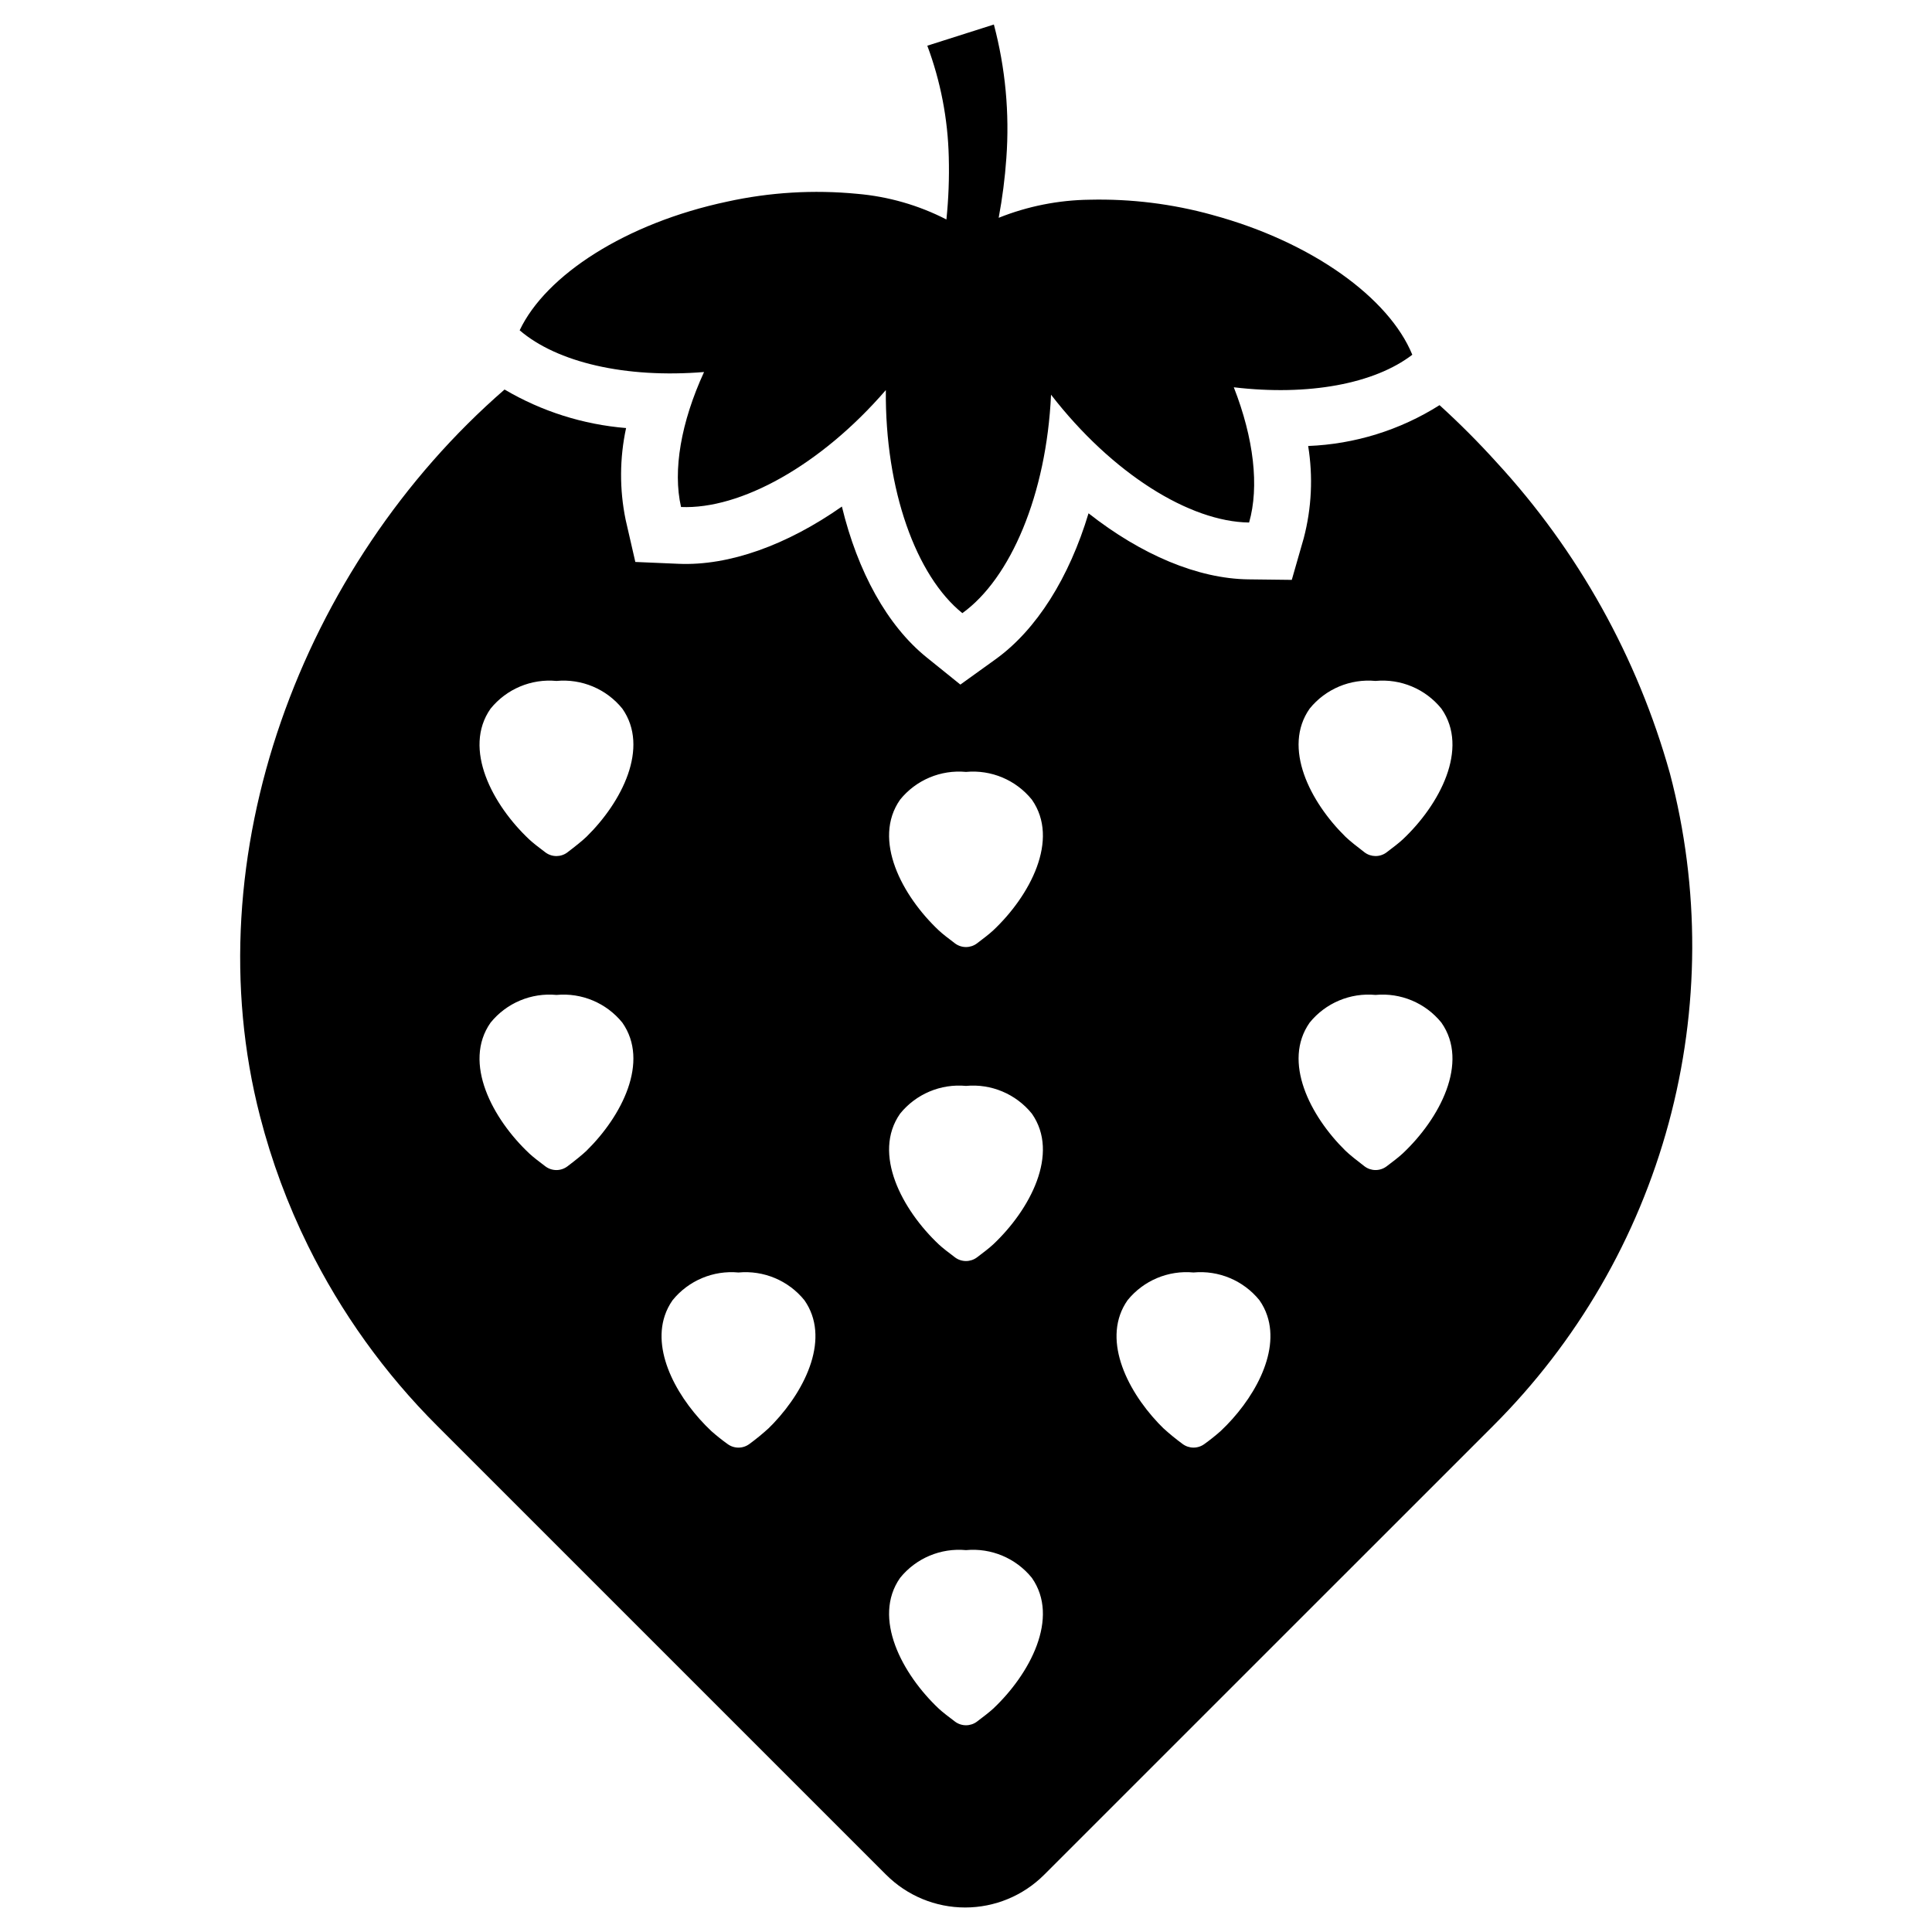
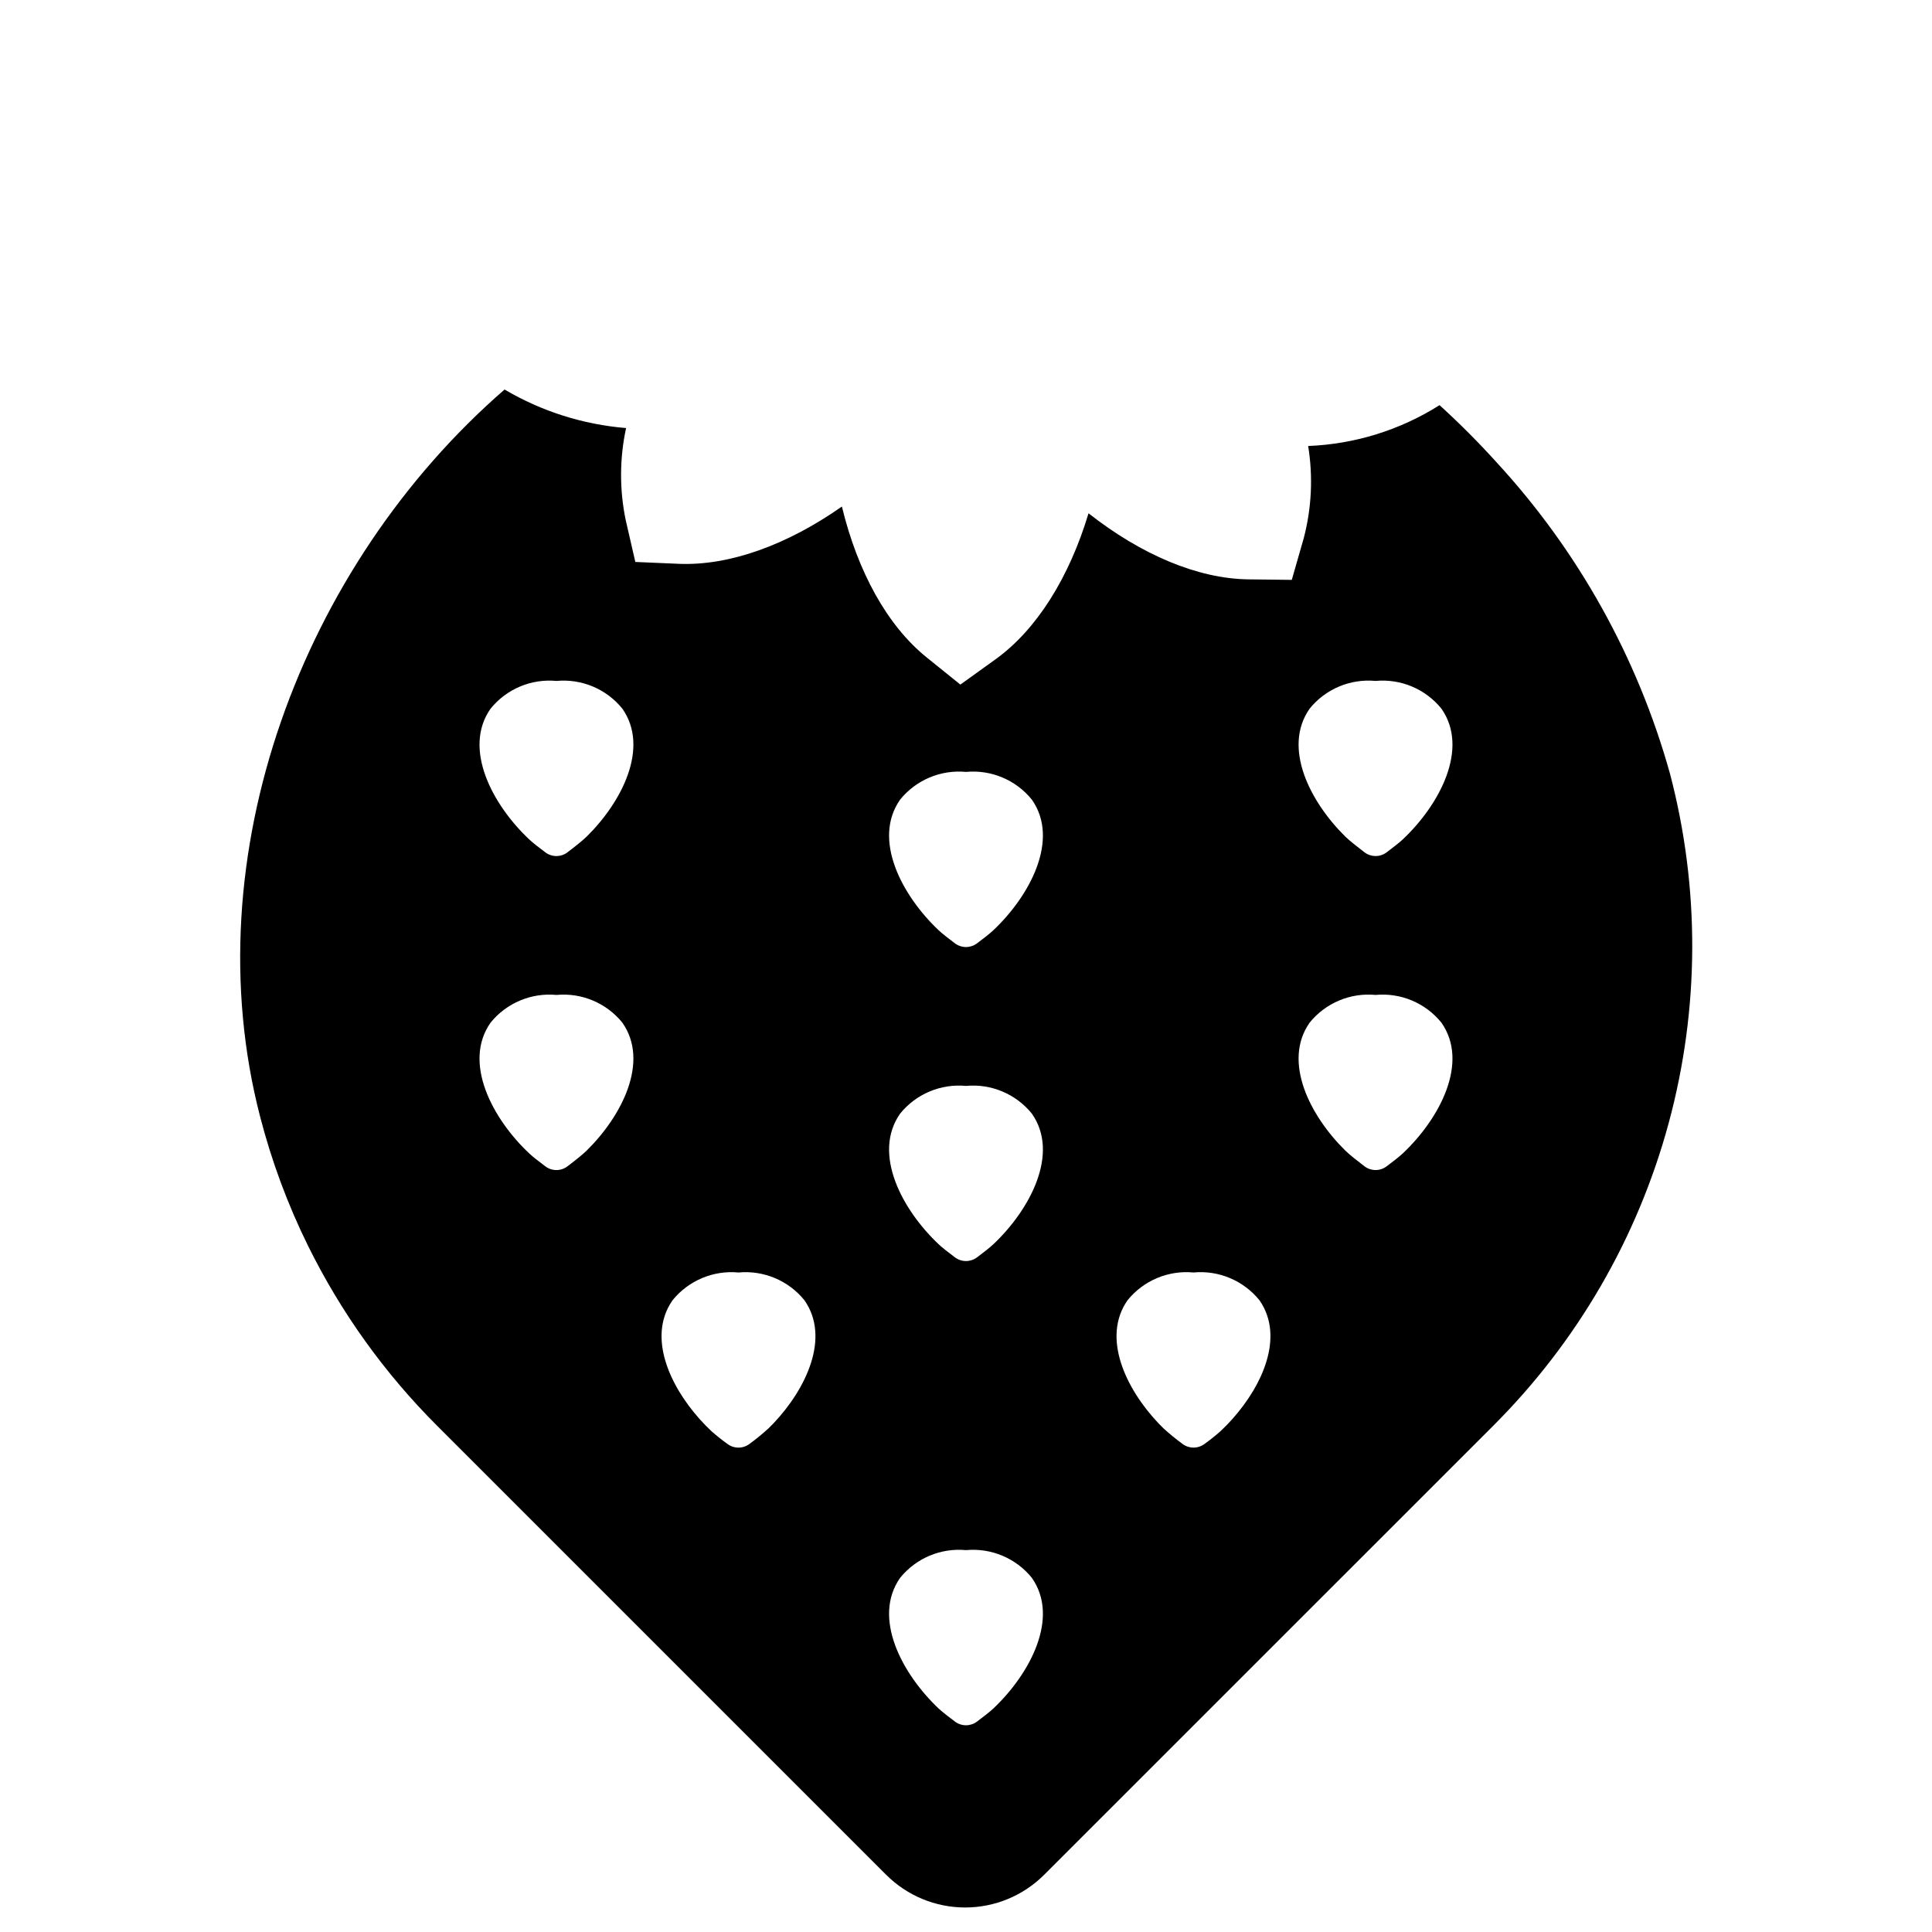
<svg xmlns="http://www.w3.org/2000/svg" fill="#000000" width="800px" height="800px" version="1.1" viewBox="144 144 512 512">
  <g>
-     <path d="m330.58 242.59c-6.113 13.309-8.324 26.074-6.098 35.77 15.707 0.672 36.941-10.938 54.273-30.984-0.227 26.5 8.039 49.25 20.277 59.113 12.766-9.18 22.289-31.43 23.504-57.887 16.223 20.949 36.781 33.684 52.488 33.871 2.727-9.512 1.258-22.289-4.055-35.84 19.82 2.356 37.297-0.93 47.305-8.625-6.113-14.98-26.473-29.871-53.02-37.055l0.004-0.004c-10.574-2.926-21.52-4.281-32.484-4.023-8.266 0.098-16.438 1.723-24.113 4.793 0.98-5.223 1.66-10.5 2.031-15.805 0.871-11.906-0.246-23.875-3.305-35.418l-17.641 5.613c3.523 9.445 5.445 19.41 5.688 29.484 0.152 5.531-0.055 11.066-0.625 16.57-7.363-3.781-15.391-6.09-23.637-6.797-11.531-1.117-23.168-0.422-34.484 2.07-26.902 5.711-48.047 19.477-54.973 34.098 9.91 8.512 28.074 12.754 48.863 11.055z" />
-     <path d="m586.54 348.95c-8.586-30.723-24.328-58.977-45.941-82.438-4.785-5.293-9.82-10.34-15.102-15.141h-0.004c-10.449 6.606-22.461 10.34-34.816 10.82 1.32 8.141 0.922 16.461-1.172 24.434l-3.168 11.047-11.492-0.137c-13.414-0.16-28.395-6.523-42.371-17.504-5.125 17.02-13.738 30.84-24.648 38.688l-9.316 6.703-8.934-7.203c-10.449-8.426-18.281-22.695-22.465-39.98-14.559 10.211-29.863 15.746-43.273 15.176l-11.469-0.492-2.57-11.188c-1.652-8.02-1.609-16.297 0.121-24.297-11.371-0.93-22.379-4.418-32.207-10.211-53.758 46.699-82.621 123.69-64.801 192.61 3.051 11.848 7.316 23.352 12.727 34.324 8.723 17.672 20.289 33.793 34.238 47.715l118.94 118.94h0.004c5.555 5.562 13.09 8.688 20.953 8.688 7.859 0 15.398-3.125 20.953-8.688l118.96-118.94h-0.004c22.258-22.203 38.301-49.859 46.523-80.207 8.223-30.344 8.34-62.316 0.336-92.719zm-287.1 100c-1.086 1.062-3.254 2.773-5.062 4.144-1.719 1.305-4.09 1.312-5.82 0.023-1.578-1.18-3.387-2.578-4.289-3.434-9.727-9.137-17.715-24.055-10.258-34.676 4.227-5.215 10.781-7.969 17.465-7.34 6.68-0.625 13.227 2.129 17.449 7.34 7.258 10.344-0.121 24.746-9.484 33.941zm0-83.215c-1.086 1.062-3.254 2.773-5.062 4.144v0.004c-1.719 1.301-4.09 1.312-5.82 0.023-1.578-1.18-3.387-2.578-4.289-3.434-9.727-9.137-17.715-24.055-10.258-34.676 4.227-5.215 10.781-7.973 17.465-7.34 6.676-0.629 13.227 2.125 17.449 7.34 7.258 10.34-0.121 24.742-9.484 33.938zm49.582 155.42c-0.445 0.457-0.891 0.914-1.336 1.352-1.613 1.473-3.301 2.856-5.062 4.144-1.719 1.305-4.094 1.312-5.82 0.023-1.488-1.066-2.922-2.207-4.293-3.422-8.531-8.027-15.727-20.477-12.34-30.59 0.484-1.457 1.184-2.84 2.074-4.098 4.227-5.211 10.781-7.965 17.461-7.34 6.684-0.625 13.238 2.129 17.465 7.34 6.906 9.848 0.555 23.383-8.148 32.59zm58.168 75.668c-0.902 0.844-2.711 2.242-4.289 3.422v0.004c-1.723 1.285-4.086 1.285-5.809 0-1.578-1.18-3.387-2.578-4.289-3.422-9.715-9.148-17.715-24.066-10.258-34.688 4.223-5.215 10.773-7.969 17.453-7.34 6.676-0.629 13.227 2.125 17.449 7.34 7.461 10.617-0.543 25.539-10.254 34.684zm0-123.03c-0.902 0.855-2.711 2.254-4.289 3.434-1.723 1.285-4.086 1.285-5.809 0-1.578-1.18-3.387-2.578-4.289-3.434-9.715-9.137-17.715-24.055-10.258-34.676 4.223-5.211 10.773-7.965 17.453-7.34 6.676-0.625 13.227 2.129 17.449 7.34 7.461 10.621-0.543 25.539-10.254 34.676zm0-83.215c-0.902 0.855-2.711 2.254-4.289 3.434v0.004c-1.723 1.285-4.086 1.285-5.809 0-1.578-1.18-3.387-2.578-4.289-3.434-9.715-9.137-17.715-24.055-10.258-34.676 4.223-5.215 10.773-7.969 17.453-7.34 6.676-0.629 13.227 2.125 17.449 7.34 7.461 10.617-0.543 25.539-10.254 34.672zm60.293 132.67c-1.371 1.215-2.805 2.356-4.289 3.422-1.73 1.289-4.106 1.281-5.824-0.023-1.758-1.289-3.449-2.672-5.062-4.144-0.445-0.434-0.891-0.891-1.336-1.352-8.703-9.207-15.055-22.742-8.148-32.59 4.227-5.211 10.781-7.969 17.465-7.34 6.684-0.625 13.234 2.129 17.465 7.34 0.887 1.258 1.586 2.637 2.07 4.098 3.387 10.113-3.809 22.562-12.34 30.59zm48.246-73.566c-0.902 0.855-2.711 2.254-4.289 3.434h-0.004c-1.73 1.289-4.102 1.281-5.82-0.023-1.809-1.375-3.977-3.086-5.062-4.144-9.363-9.195-16.742-23.598-9.484-33.938v-0.004c4.223-5.211 10.773-7.965 17.453-7.34 6.68-0.629 13.238 2.125 17.461 7.34 7.461 10.621-0.531 25.539-10.254 34.676zm0-83.215c-0.902 0.855-2.711 2.254-4.289 3.434l-0.004 0.004c-1.73 1.289-4.102 1.277-5.82-0.023-1.809-1.375-3.977-3.086-5.062-4.144-9.363-9.195-16.742-23.598-9.484-33.938v-0.004c4.223-5.215 10.773-7.969 17.453-7.34 6.68-0.633 13.238 2.125 17.461 7.34 7.461 10.617-0.531 25.539-10.254 34.672z" />
+     <path d="m586.54 348.95c-8.586-30.723-24.328-58.977-45.941-82.438-4.785-5.293-9.82-10.34-15.102-15.141h-0.004c-10.449 6.606-22.461 10.34-34.816 10.82 1.32 8.141 0.922 16.461-1.172 24.434l-3.168 11.047-11.492-0.137c-13.414-0.16-28.395-6.523-42.371-17.504-5.125 17.02-13.738 30.84-24.648 38.688l-9.316 6.703-8.934-7.203c-10.449-8.426-18.281-22.695-22.465-39.98-14.559 10.211-29.863 15.746-43.273 15.176l-11.469-0.492-2.57-11.188c-1.652-8.02-1.609-16.297 0.121-24.297-11.371-0.93-22.379-4.418-32.207-10.211-53.758 46.699-82.621 123.69-64.801 192.61 3.051 11.848 7.316 23.352 12.727 34.324 8.723 17.672 20.289 33.793 34.238 47.715l118.94 118.94h0.004c5.555 5.562 13.09 8.688 20.953 8.688 7.859 0 15.398-3.125 20.953-8.688l118.96-118.94h-0.004c22.258-22.203 38.301-49.859 46.523-80.207 8.223-30.344 8.34-62.316 0.336-92.719zm-287.1 100c-1.086 1.062-3.254 2.773-5.062 4.144-1.719 1.305-4.09 1.312-5.82 0.023-1.578-1.18-3.387-2.578-4.289-3.434-9.727-9.137-17.715-24.055-10.258-34.676 4.227-5.215 10.781-7.969 17.465-7.34 6.68-0.625 13.227 2.129 17.449 7.34 7.258 10.344-0.121 24.746-9.484 33.941zm0-83.215c-1.086 1.062-3.254 2.773-5.062 4.144v0.004c-1.719 1.301-4.09 1.312-5.82 0.023-1.578-1.18-3.387-2.578-4.289-3.434-9.727-9.137-17.715-24.055-10.258-34.676 4.227-5.215 10.781-7.973 17.465-7.34 6.676-0.629 13.227 2.125 17.449 7.34 7.258 10.34-0.121 24.742-9.484 33.938zm49.582 155.42c-0.445 0.457-0.891 0.914-1.336 1.352-1.613 1.473-3.301 2.856-5.062 4.144-1.719 1.305-4.094 1.312-5.82 0.023-1.488-1.066-2.922-2.207-4.293-3.422-8.531-8.027-15.727-20.477-12.34-30.59 0.484-1.457 1.184-2.84 2.074-4.098 4.227-5.211 10.781-7.965 17.461-7.34 6.684-0.625 13.238 2.129 17.465 7.34 6.906 9.848 0.555 23.383-8.148 32.59zm58.168 75.668c-0.902 0.844-2.711 2.242-4.289 3.422v0.004c-1.723 1.285-4.086 1.285-5.809 0-1.578-1.18-3.387-2.578-4.289-3.422-9.715-9.148-17.715-24.066-10.258-34.688 4.223-5.215 10.773-7.969 17.453-7.34 6.676-0.629 13.227 2.125 17.449 7.34 7.461 10.617-0.543 25.539-10.254 34.684zm0-123.03c-0.902 0.855-2.711 2.254-4.289 3.434-1.723 1.285-4.086 1.285-5.809 0-1.578-1.18-3.387-2.578-4.289-3.434-9.715-9.137-17.715-24.055-10.258-34.676 4.223-5.211 10.773-7.965 17.453-7.34 6.676-0.625 13.227 2.129 17.449 7.34 7.461 10.621-0.543 25.539-10.254 34.676zm0-83.215c-0.902 0.855-2.711 2.254-4.289 3.434c-1.723 1.285-4.086 1.285-5.809 0-1.578-1.18-3.387-2.578-4.289-3.434-9.715-9.137-17.715-24.055-10.258-34.676 4.223-5.215 10.773-7.969 17.453-7.34 6.676-0.629 13.227 2.125 17.449 7.34 7.461 10.617-0.543 25.539-10.254 34.672zm60.293 132.67c-1.371 1.215-2.805 2.356-4.289 3.422-1.73 1.289-4.106 1.281-5.824-0.023-1.758-1.289-3.449-2.672-5.062-4.144-0.445-0.434-0.891-0.891-1.336-1.352-8.703-9.207-15.055-22.742-8.148-32.59 4.227-5.211 10.781-7.969 17.465-7.34 6.684-0.625 13.234 2.129 17.465 7.34 0.887 1.258 1.586 2.637 2.07 4.098 3.387 10.113-3.809 22.562-12.34 30.59zm48.246-73.566c-0.902 0.855-2.711 2.254-4.289 3.434h-0.004c-1.73 1.289-4.102 1.281-5.82-0.023-1.809-1.375-3.977-3.086-5.062-4.144-9.363-9.195-16.742-23.598-9.484-33.938v-0.004c4.223-5.211 10.773-7.965 17.453-7.34 6.68-0.629 13.238 2.125 17.461 7.34 7.461 10.621-0.531 25.539-10.254 34.676zm0-83.215c-0.902 0.855-2.711 2.254-4.289 3.434l-0.004 0.004c-1.73 1.289-4.102 1.277-5.82-0.023-1.809-1.375-3.977-3.086-5.062-4.144-9.363-9.195-16.742-23.598-9.484-33.938v-0.004c4.223-5.215 10.773-7.969 17.453-7.34 6.68-0.633 13.238 2.125 17.461 7.34 7.461 10.617-0.531 25.539-10.254 34.672z" />
  </g>
</svg>